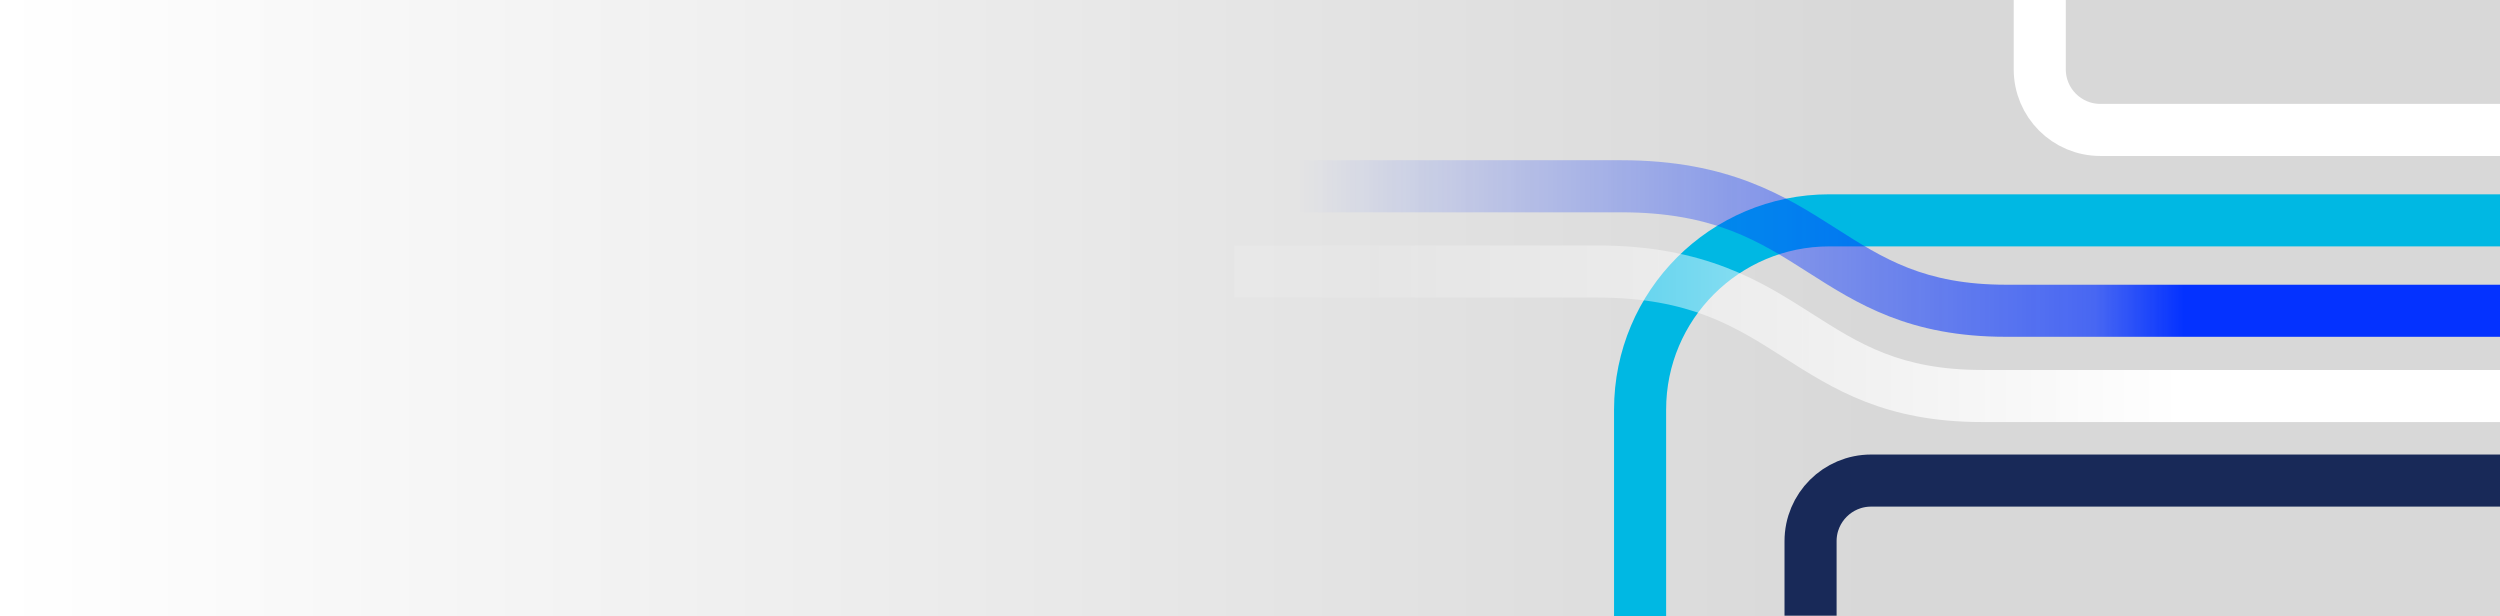
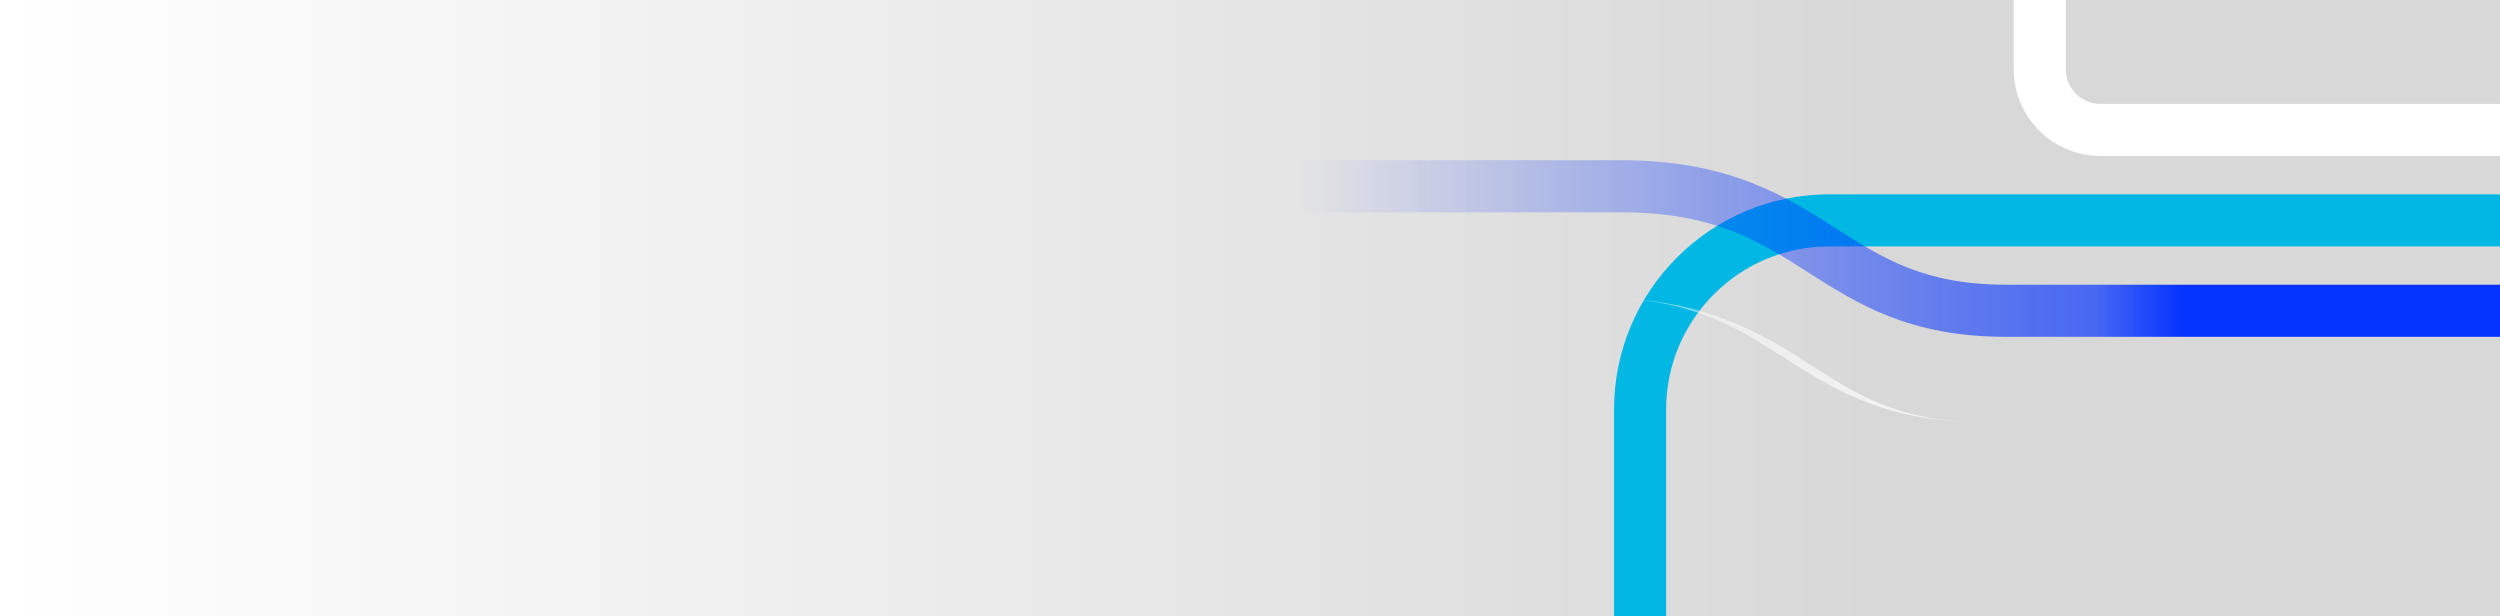
<svg xmlns="http://www.w3.org/2000/svg" id="Layer_1" width="1440" height="355" viewBox="0 0 1440 355">
  <rect x="0" y="0" width="1440" height="355" fill="#808080" stroke="none" />
  <defs>
    <style>.cls-1{fill:url(#linear-gradient);}.cls-1,.cls-2,.cls-3{stroke-width:0px;}.cls-4{stroke:#00b8e3;}.cls-4,.cls-5,.cls-6{fill:none;stroke-miterlimit:10;stroke-width:30px;}.cls-2{fill:url(#linear-gradient-2);}.cls-5{stroke:#182958;}.cls-3{fill:url(#New_Gradient_Swatch_16);}.cls-6{stroke:#fff;}</style>
    <linearGradient id="linear-gradient" x1="1440" y1="176.5" x2="0" y2="176.5" gradientTransform="translate(1440 1) rotate(-180) scale(1 -1)" gradientUnits="userSpaceOnUse">
      <stop offset=".25" stop-color="#d8d8d8" />
      <stop offset="1" stop-color="#fff" />
    </linearGradient>
    <linearGradient id="New_Gradient_Swatch_16" x1="1440" y1="213.19" x2="710.89" y2="213.19" gradientTransform="translate(0 -20.95)" gradientUnits="userSpaceOnUse">
      <stop offset=".25" stop-color="#fff" />
      <stop offset=".9" stop-color="#fff" stop-opacity=".1" />
    </linearGradient>
    <linearGradient id="linear-gradient-2" x1="1440" y1="164.1" x2="710.89" y2="164.1" gradientTransform="translate(0 -20.95)" gradientUnits="userSpaceOnUse">
      <stop offset=".25" stop-color="#0432ff" />
      <stop offset=".32" stop-color="#0432ff" stop-opacity=".68" />
      <stop offset=".95" stop-color="#0432ff" stop-opacity="0" />
    </linearGradient>
  </defs>
  <rect class="cls-1" x="0" y="0" width="1440" height="355" transform="translate(1440 355) rotate(-180)" />
  <path class="cls-4" d="M1440,126.92h-386.3c-60.21,0-109.01,48.81-109.01,109.01v119.07" />
-   <path class="cls-5" d="M1440,276.81h-362.23c-19.27,0-34.89,15.62-34.89,34.89v42.92" />
  <path class="cls-6" d="M1440,74.84h-230.21c-19.27,0-34.89-15.62-34.89-34.89V0" />
-   <path class="cls-3" d="M1440,243.1h-298.31c-55.9,0-85.55-18.9-114.22-37.18-27.85-17.76-54.16-34.53-107.57-34.53h-209.01v-30h209.01c62.16,0,94.85,20.84,123.7,39.23,27.34,17.43,50.94,32.48,98.1,32.48h298.31v30Z" />
+   <path class="cls-3" d="M1440,243.1h-298.31c-55.9,0-85.55-18.9-114.22-37.18-27.85-17.76-54.16-34.53-107.57-34.53h-209.01h209.01c62.16,0,94.85,20.84,123.7,39.23,27.34,17.43,50.94,32.48,98.1,32.48h298.31v30Z" />
  <path class="cls-2" d="M1440,194h-284.42c-55.9,0-85.55-18.9-114.22-37.18-27.85-17.76-54.16-34.53-107.57-34.53h-222.9v-30h222.9c62.16,0,94.85,20.84,123.7,39.23,27.34,17.43,50.94,32.48,98.1,32.48h284.42v30Z" />
</svg>